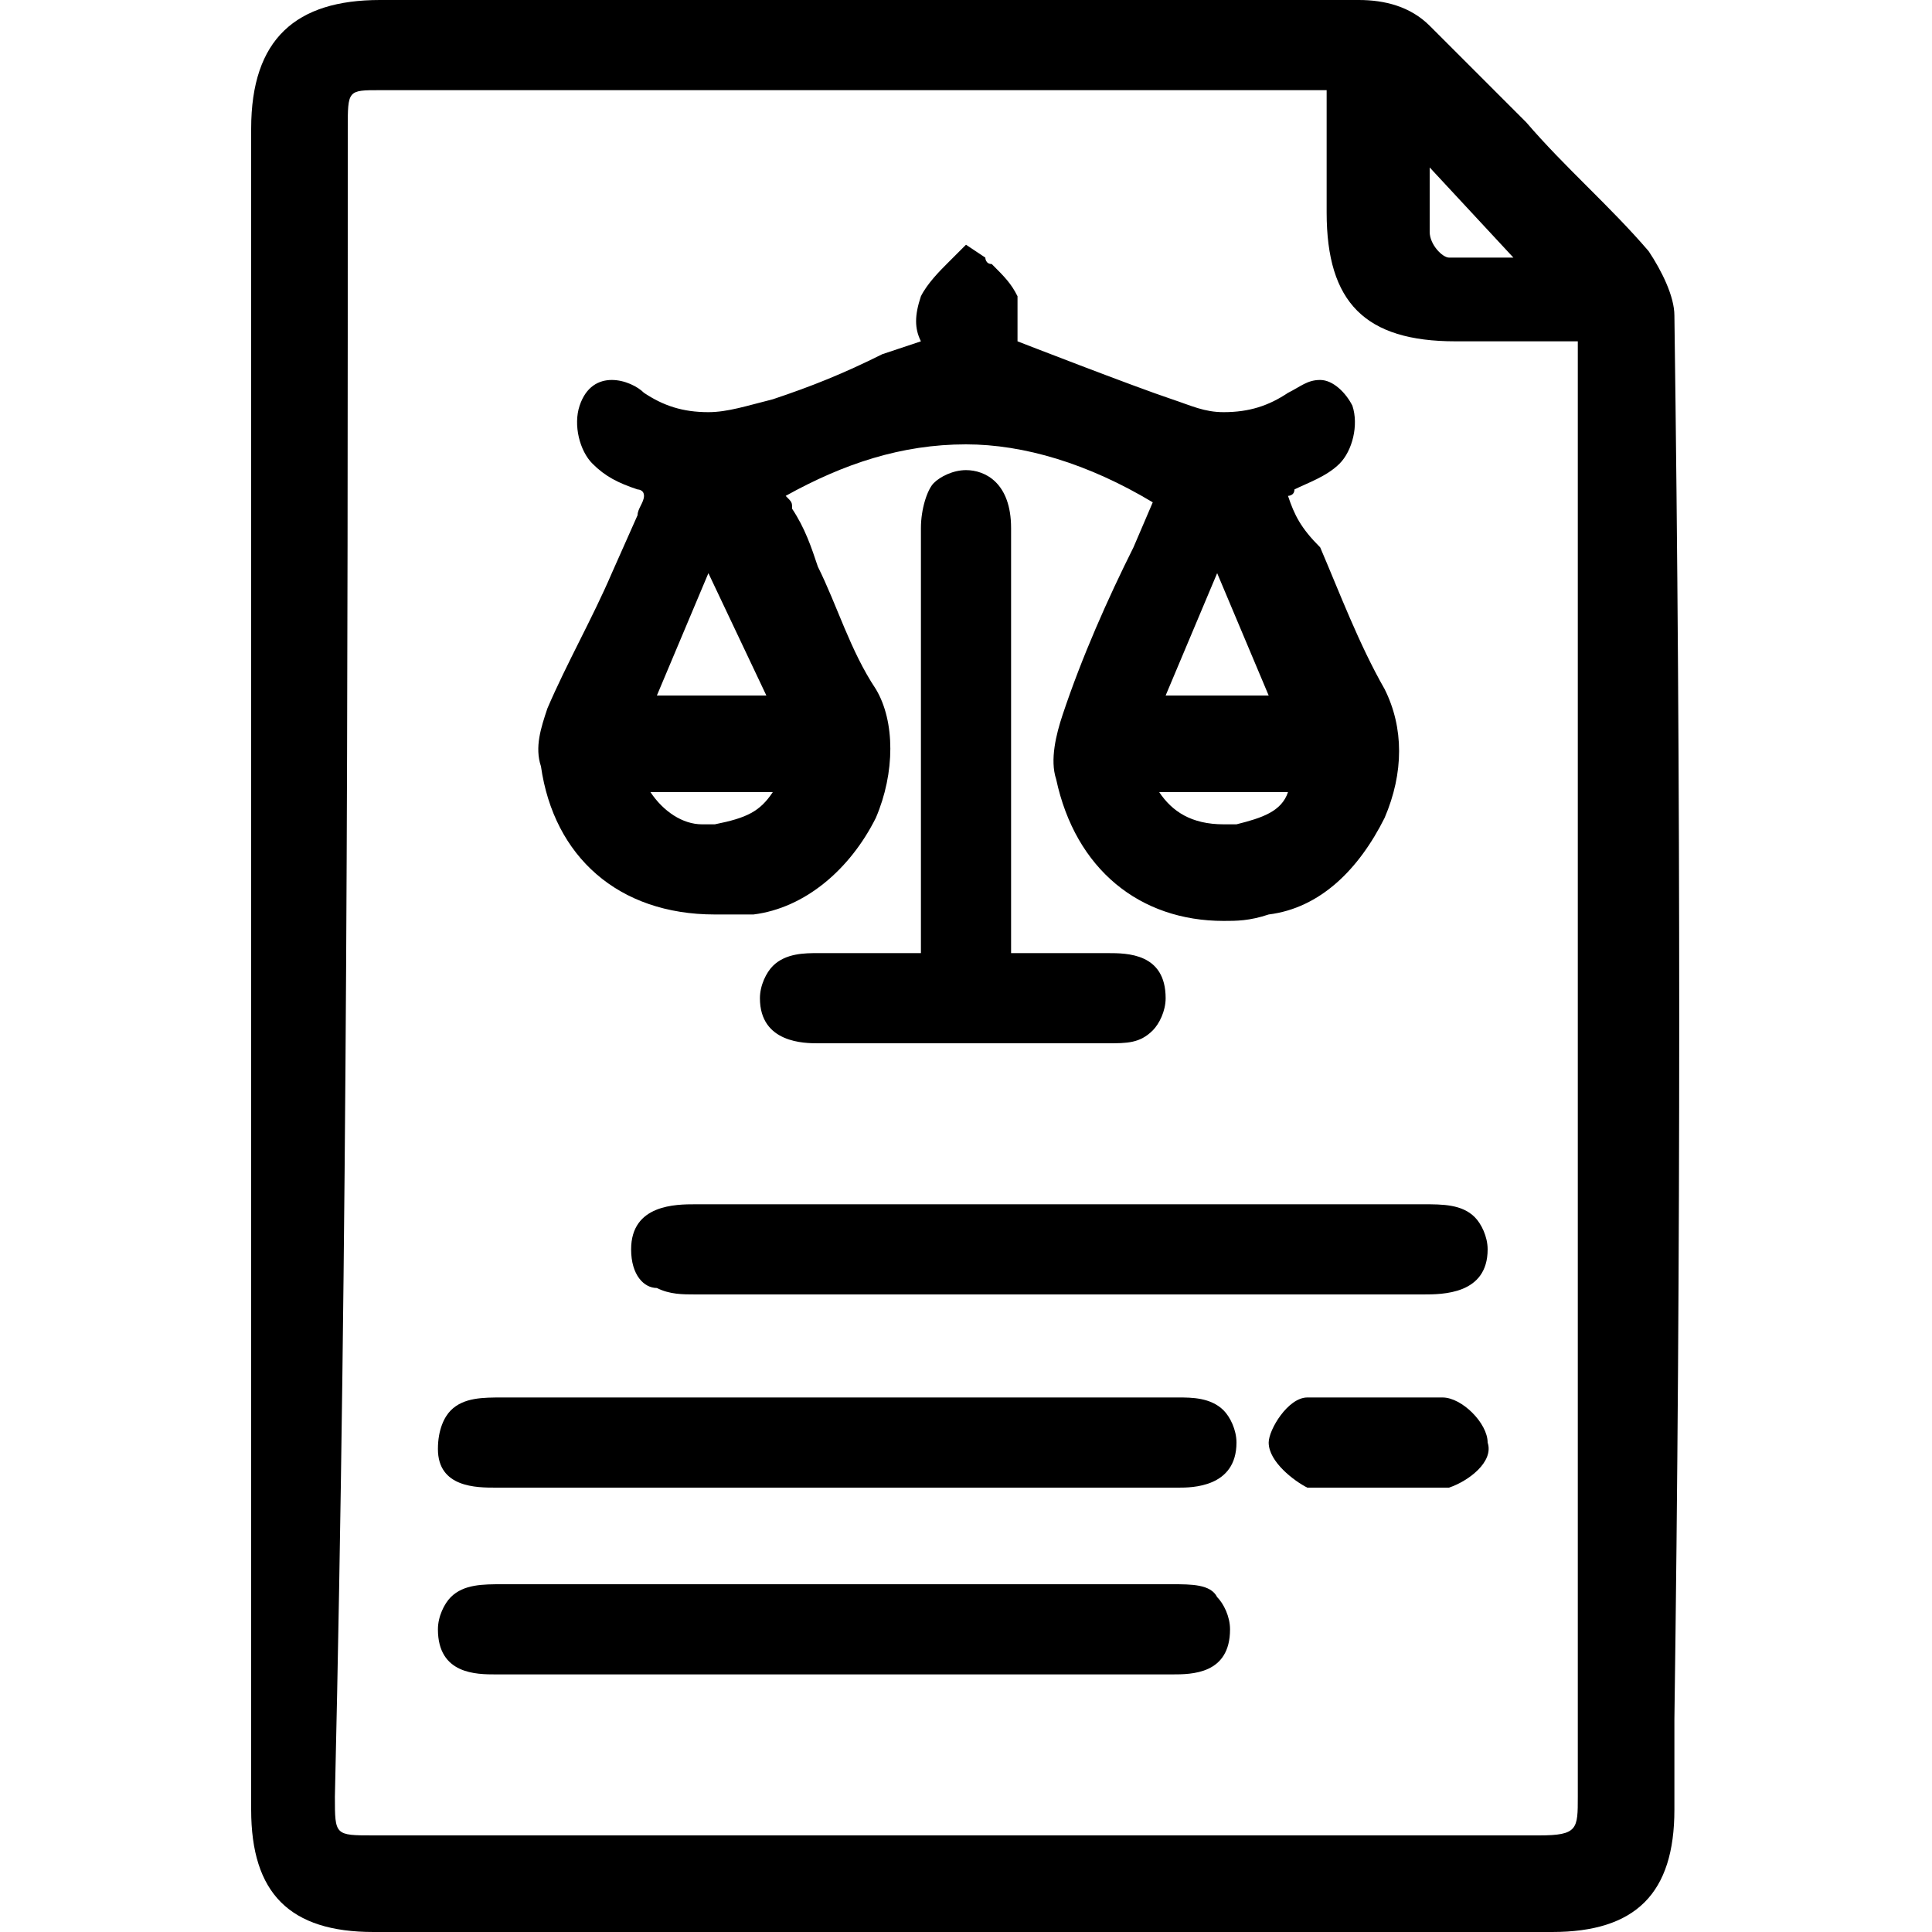
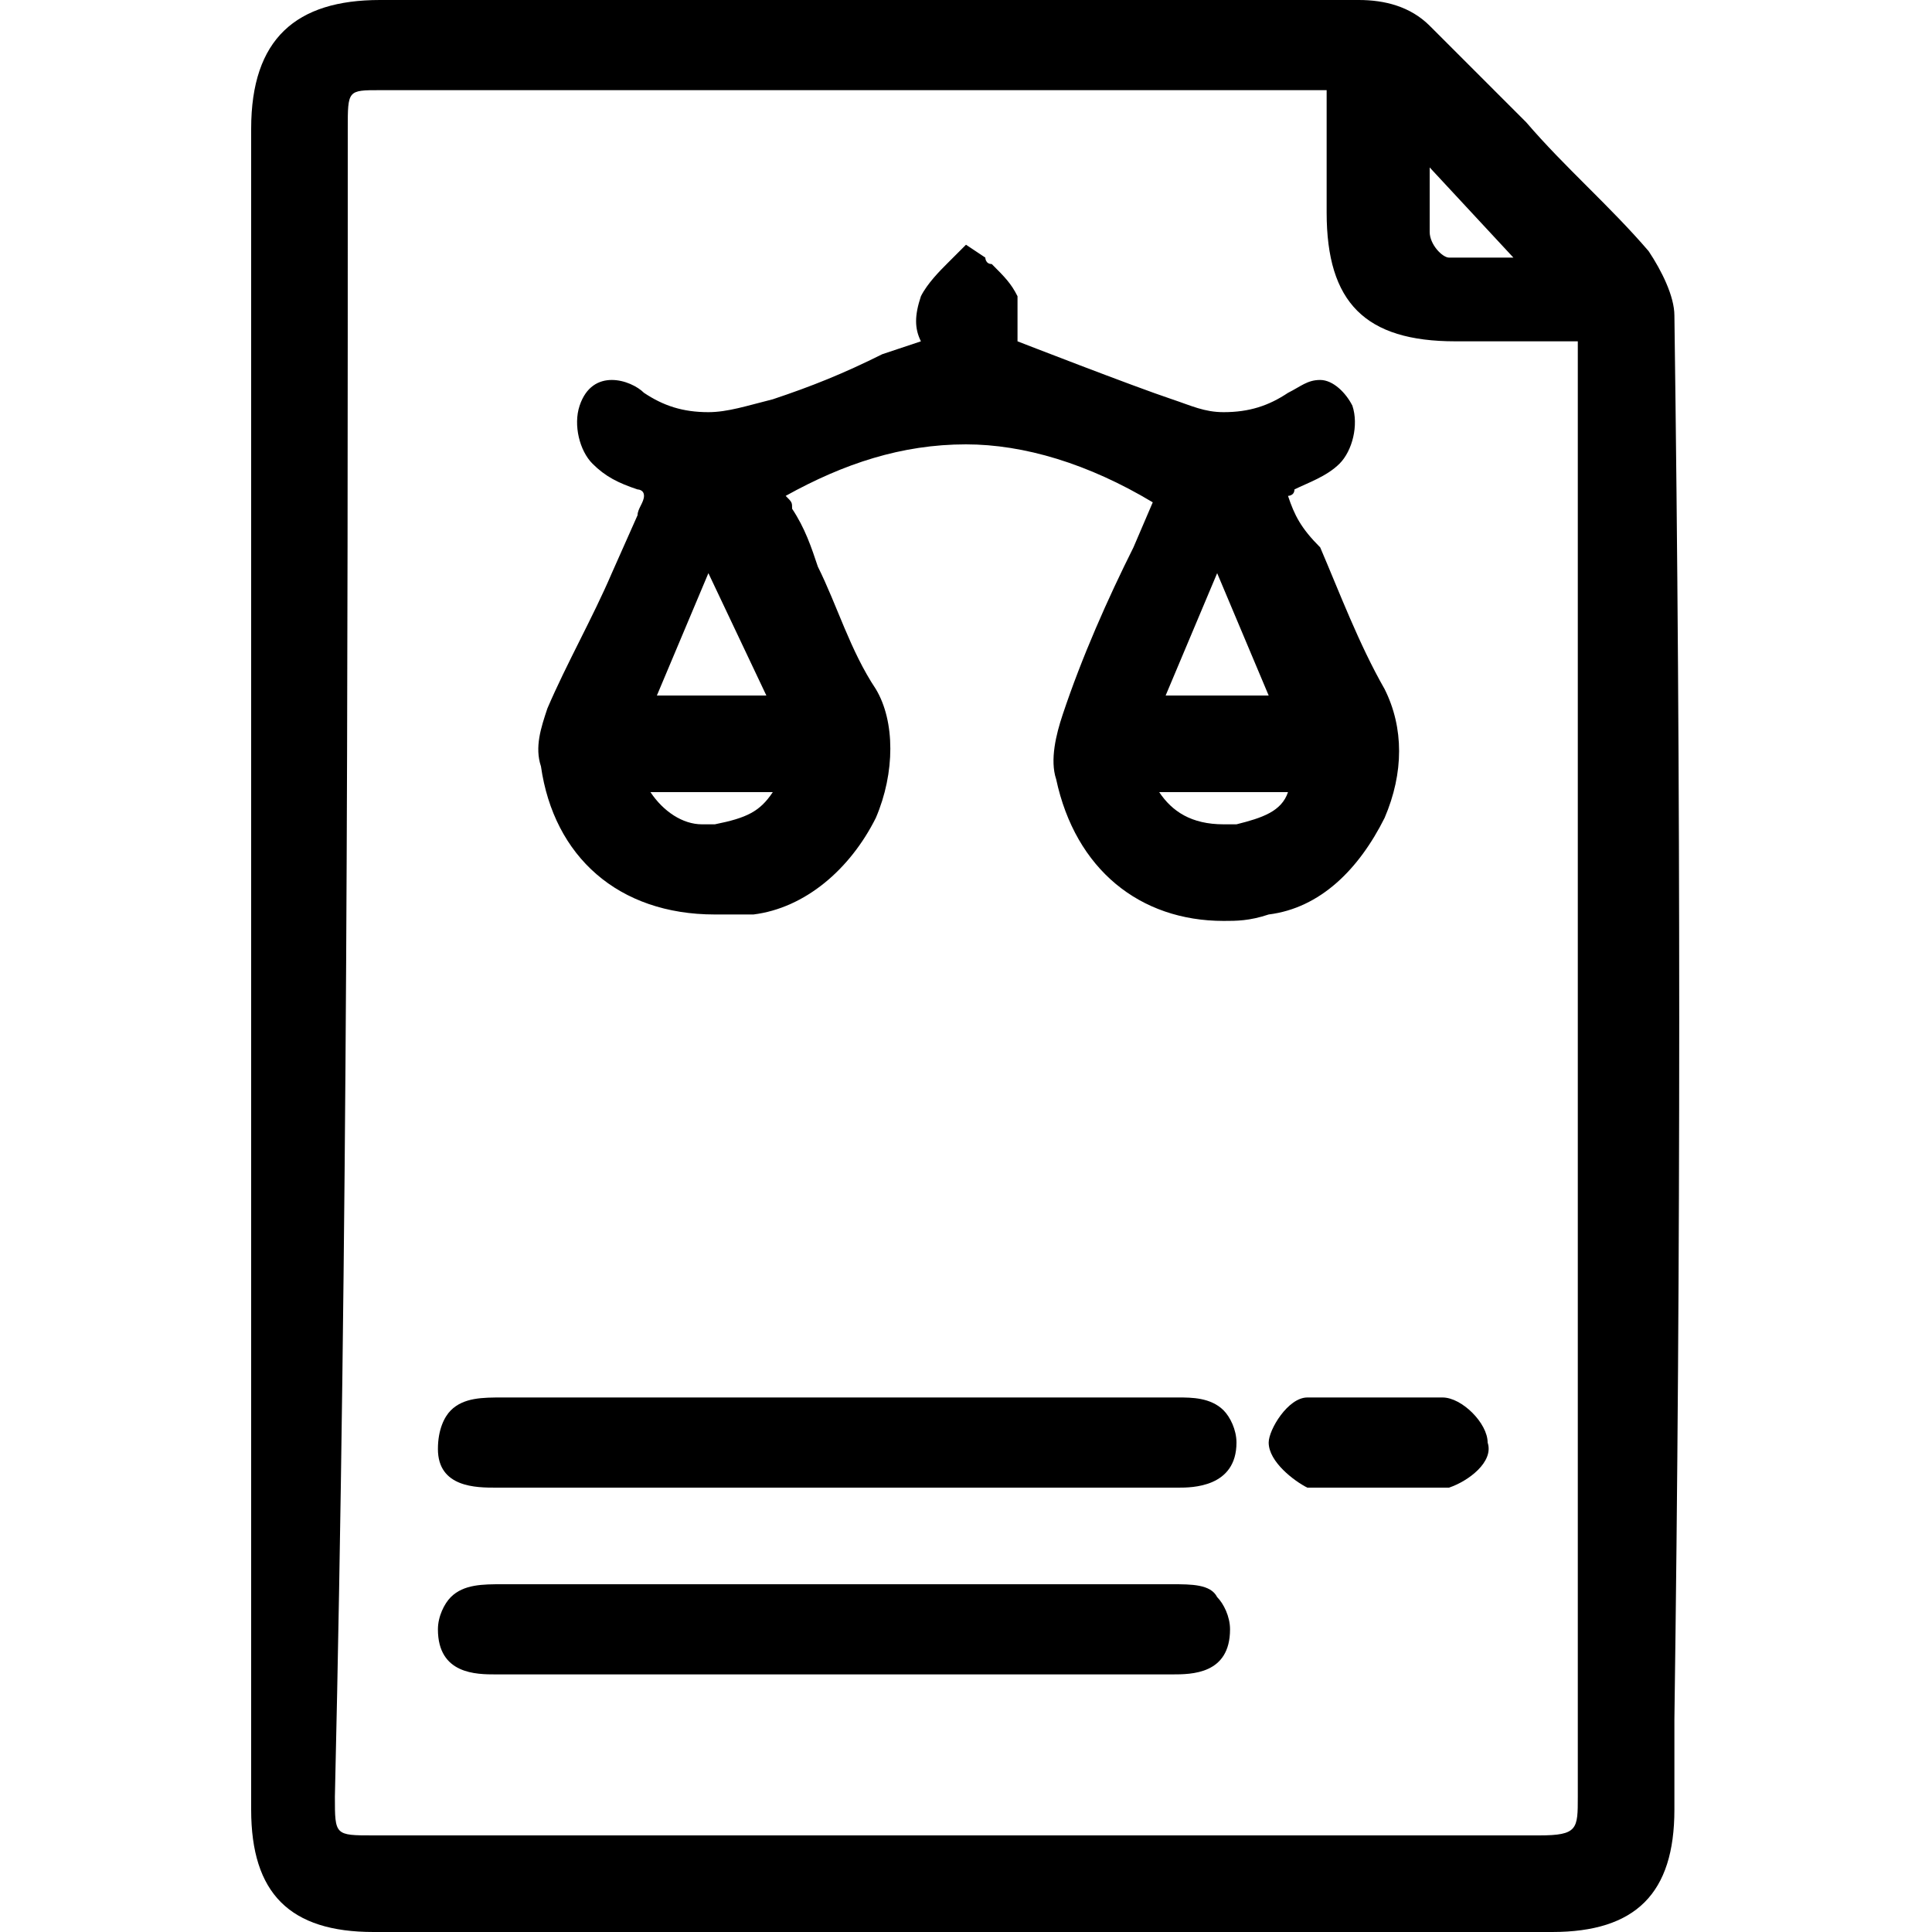
<svg xmlns="http://www.w3.org/2000/svg" version="1.1" id="Capa_1" x="0px" y="0px" viewBox="0 0 30 30" style="enable-background:new 0 0 30 30;" xml:space="preserve">
  <g>
    <path d="M26,4.9c0-0.3-0.2-0.7-0.4-1c-0.6-0.7-1.3-1.3-1.9-2c-0.5-0.5-1-1-1.5-1.5C21.9,0.1,21.5,0,21.1,0c-3.1,0-6.2,0-9.4,0H5.9   C4.6,0,3.9,0.6,3.9,2l0,26.1c0,1.3,0.6,1.9,1.9,1.9c6.1,0,12.2,0,18.3,0c1.3,0,1.9-0.6,1.9-1.9l0-1.4C26.1,19.5,26.1,12.2,26,4.9z    M5.4,2c0-0.6,0-0.6,0.5-0.6c2.5,0,5,0,7.4,0l7.1,0c0.1,0,0.1,0,0.2,0v1.9c0,1.4,0.6,2,2,2l1.9,0l0,22.6c0,0.5,0,0.6-0.6,0.6   c-6,0-12,0-18.1,0c-0.6,0-0.6,0-0.6-0.6C5.4,19.3,5.4,10.6,5.4,2z M23.1,4c-0.3,0-0.5,0-0.6,0c-0.1,0-0.3-0.2-0.3-0.4   c0-0.3,0-0.6,0-1L23.5,4C23.4,4,23.2,4,23.1,4z" />
    <path d="M11.1,14.2c0.2,0,0.4,0,0.6,0c0.8-0.1,1.5-0.7,1.9-1.5c0.3-0.7,0.3-1.5,0-2c-0.4-0.6-0.6-1.3-0.9-1.9   c-0.1-0.3-0.2-0.6-0.4-0.9c0-0.1,0-0.1-0.1-0.2C13.1,7.2,14,6.9,15,6.9c0.9,0,1.9,0.3,2.9,0.9l-0.3,0.7c-0.4,0.8-0.8,1.7-1.1,2.6   c-0.1,0.3-0.2,0.7-0.1,1c0.3,1.4,1.3,2.2,2.6,2.2c0.2,0,0.4,0,0.7-0.1c0.8-0.1,1.4-0.7,1.8-1.5c0.3-0.7,0.3-1.4,0-2   c-0.4-0.7-0.7-1.5-1-2.2C20.2,8.2,20.1,8,20,7.7c0,0,0.1,0,0.1-0.1c0.2-0.1,0.5-0.2,0.7-0.4C21,7,21.1,6.6,21,6.3   c-0.1-0.2-0.3-0.4-0.5-0.4c-0.2,0-0.3,0.1-0.5,0.2c-0.3,0.2-0.6,0.3-1,0.3c-0.3,0-0.5-0.1-0.8-0.2c-0.6-0.2-2.4-0.9-2.4-0.9   c0,0,0,0,0,0c0-0.2,0-0.4,0-0.7c-0.1-0.2-0.2-0.3-0.4-0.5c-0.1,0-0.1-0.1-0.1-0.1L15,3.8L14.8,4c0,0-0.1,0.1-0.1,0.1   c-0.1,0.1-0.3,0.3-0.4,0.5c-0.1,0.3-0.1,0.5,0,0.7c0,0,0,0,0,0l-0.6,0.2C13.1,5.8,12.6,6,12,6.2c-0.4,0.1-0.7,0.2-1,0.2   c-0.4,0-0.7-0.1-1-0.3C9.9,6,9.7,5.9,9.5,5.9C9.3,5.9,9.1,6,9,6.3C8.9,6.6,9,7,9.2,7.2c0.2,0.2,0.4,0.3,0.7,0.4c0,0,0.1,0,0.1,0.1   C10,7.8,9.9,7.9,9.9,8L9.5,8.9C9.2,9.6,8.8,10.3,8.5,11c-0.1,0.3-0.2,0.6-0.1,0.9C8.6,13.3,9.6,14.2,11.1,14.2z M11.9,10.8h-1.7   l0.8-1.9L11.9,10.8z M10.1,12.3H12c-0.2,0.3-0.4,0.4-0.9,0.5c-0.1,0-0.1,0-0.2,0C10.6,12.8,10.3,12.6,10.1,12.3z M18.1,10.8   l0.8-1.9l0.8,1.9H18.1z M18,12.3h2c-0.1,0.3-0.4,0.4-0.8,0.5c-0.1,0-0.1,0-0.2,0h0C18.5,12.8,18.2,12.6,18,12.3z" />
-     <path d="M10.8,18.7c-0.3,0-1,0-1,0.7c0,0.4,0.2,0.6,0.4,0.6c0.2,0.1,0.4,0.1,0.6,0.1h0c2.1,0,11.3,0,11.3,0c0.3,0,1,0,1-0.7   c0-0.2-0.1-0.4-0.2-0.5c-0.2-0.2-0.5-0.2-0.8-0.2c0,0-7.1,0-7.1,0S11.7,18.7,10.8,18.7z" />
-     <path d="M14.3,14.8l-1.6,0c-0.2,0-0.5,0-0.7,0.2c-0.1,0.1-0.2,0.3-0.2,0.5c0,0.7,0.7,0.7,0.9,0.7l4.5,0c0.3,0,0.5,0,0.7-0.2   c0.1-0.1,0.2-0.3,0.2-0.5c0-0.7-0.6-0.7-0.9-0.7c0,0-1.5,0-1.5,0l0-2c0-1.5,0-3.1,0-4.6c0-0.7-0.4-0.9-0.7-0.9   c-0.2,0-0.4,0.1-0.5,0.2c-0.1,0.1-0.2,0.4-0.2,0.7c0,0.2,0,0.4,0,0.6l0,0.3L14.3,14.8z" />
    <path d="M7.7,23.1c0,0,5.1,0,5.1,0v0l5.5,0c0.2,0,0.9,0,0.9-0.7c0-0.2-0.1-0.4-0.2-0.5c-0.2-0.2-0.5-0.2-0.7-0.2l-10.5,0   c-0.3,0-0.6,0-0.8,0.2c-0.1,0.1-0.2,0.3-0.2,0.6C6.8,23.1,7.4,23.1,7.7,23.1z" />
    <path d="M18.2,24.6l-10.4,0c-0.3,0-0.6,0-0.8,0.2c-0.1,0.1-0.2,0.3-0.2,0.5c0,0.7,0.6,0.7,0.9,0.7c0,0,1.7,0,2.6,0l7.9,0   c0.3,0,0.9,0,0.9-0.7c0-0.2-0.1-0.4-0.2-0.5C18.8,24.6,18.5,24.6,18.2,24.6z" />
    <path d="M22.4,21.7c-0.3,0-0.7,0-1,0c-0.4,0-0.7,0-1.1,0c-0.3,0-0.6,0.5-0.6,0.7c0,0.3,0.4,0.6,0.6,0.7c0.1,0,0.3,0,0.5,0   c0.1,0,0.2,0,0.3,0c0.1,0,0.2,0,0.3,0c0.1,0,0.2,0,0.3,0c0.1,0,0.2,0,0.3,0c0.2,0,0.3,0,0.5,0c0.3-0.1,0.7-0.4,0.6-0.7   C23.1,22.1,22.7,21.7,22.4,21.7z" />
  </g>
</svg>